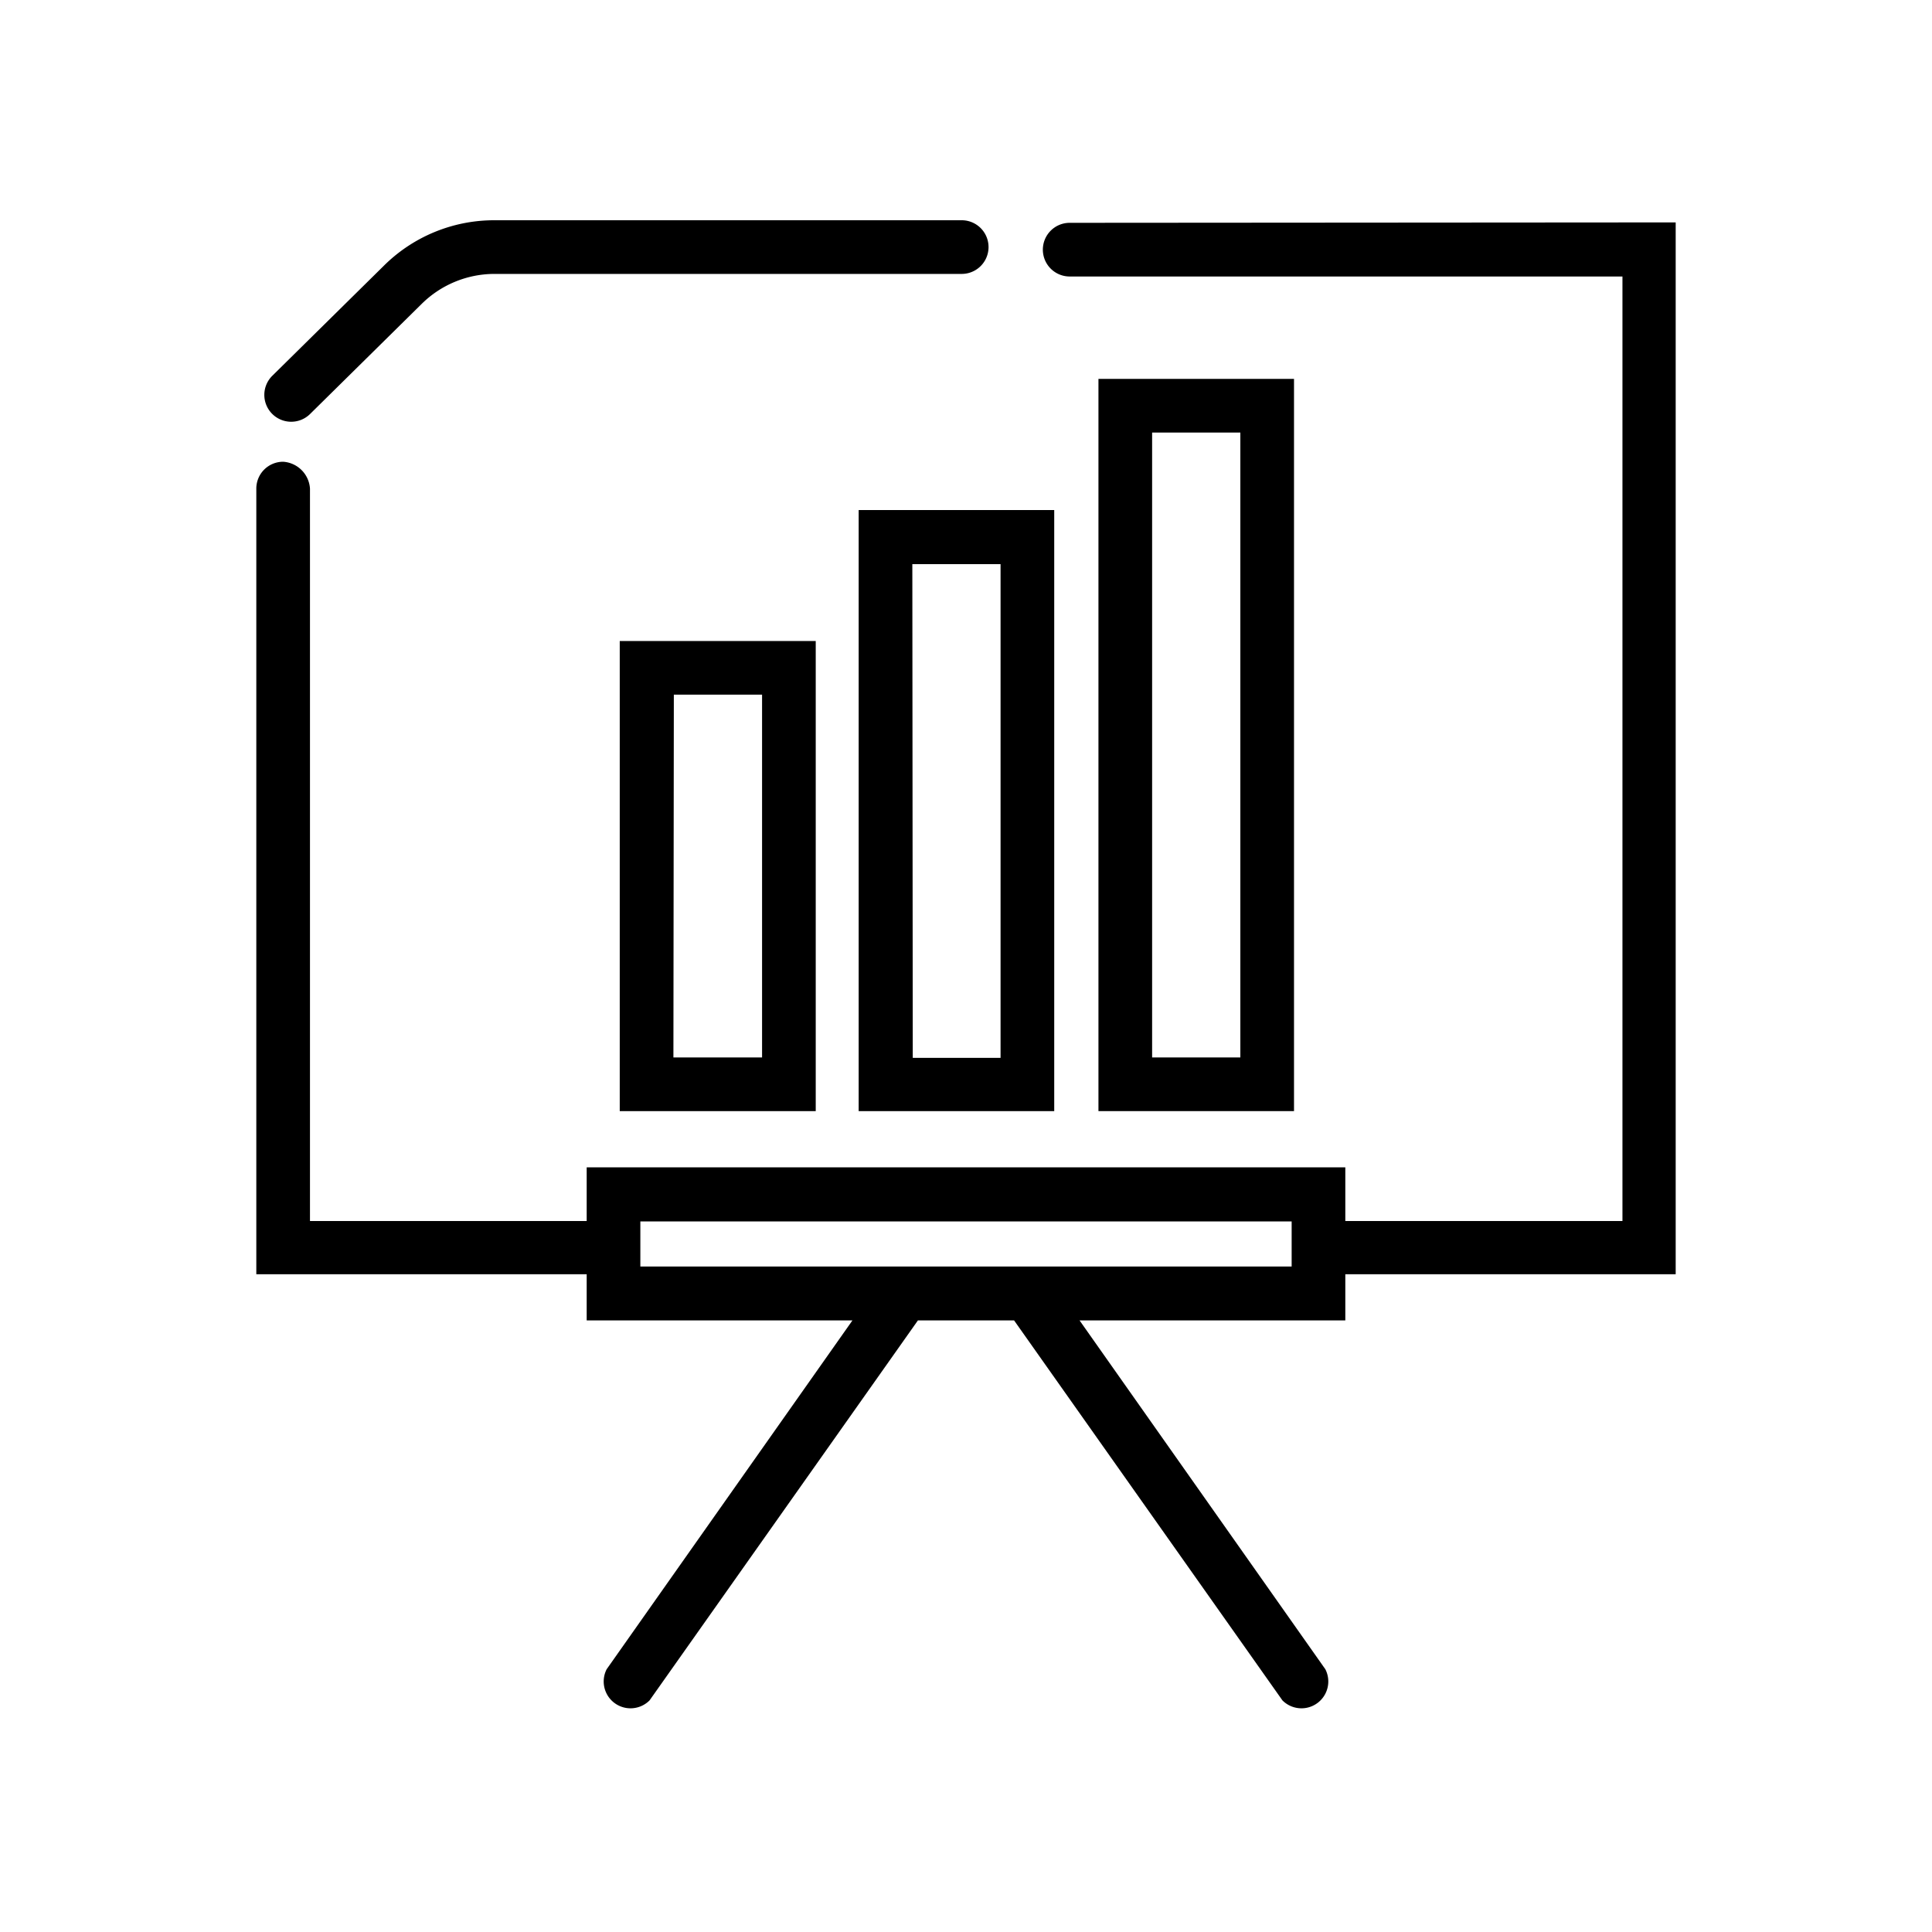
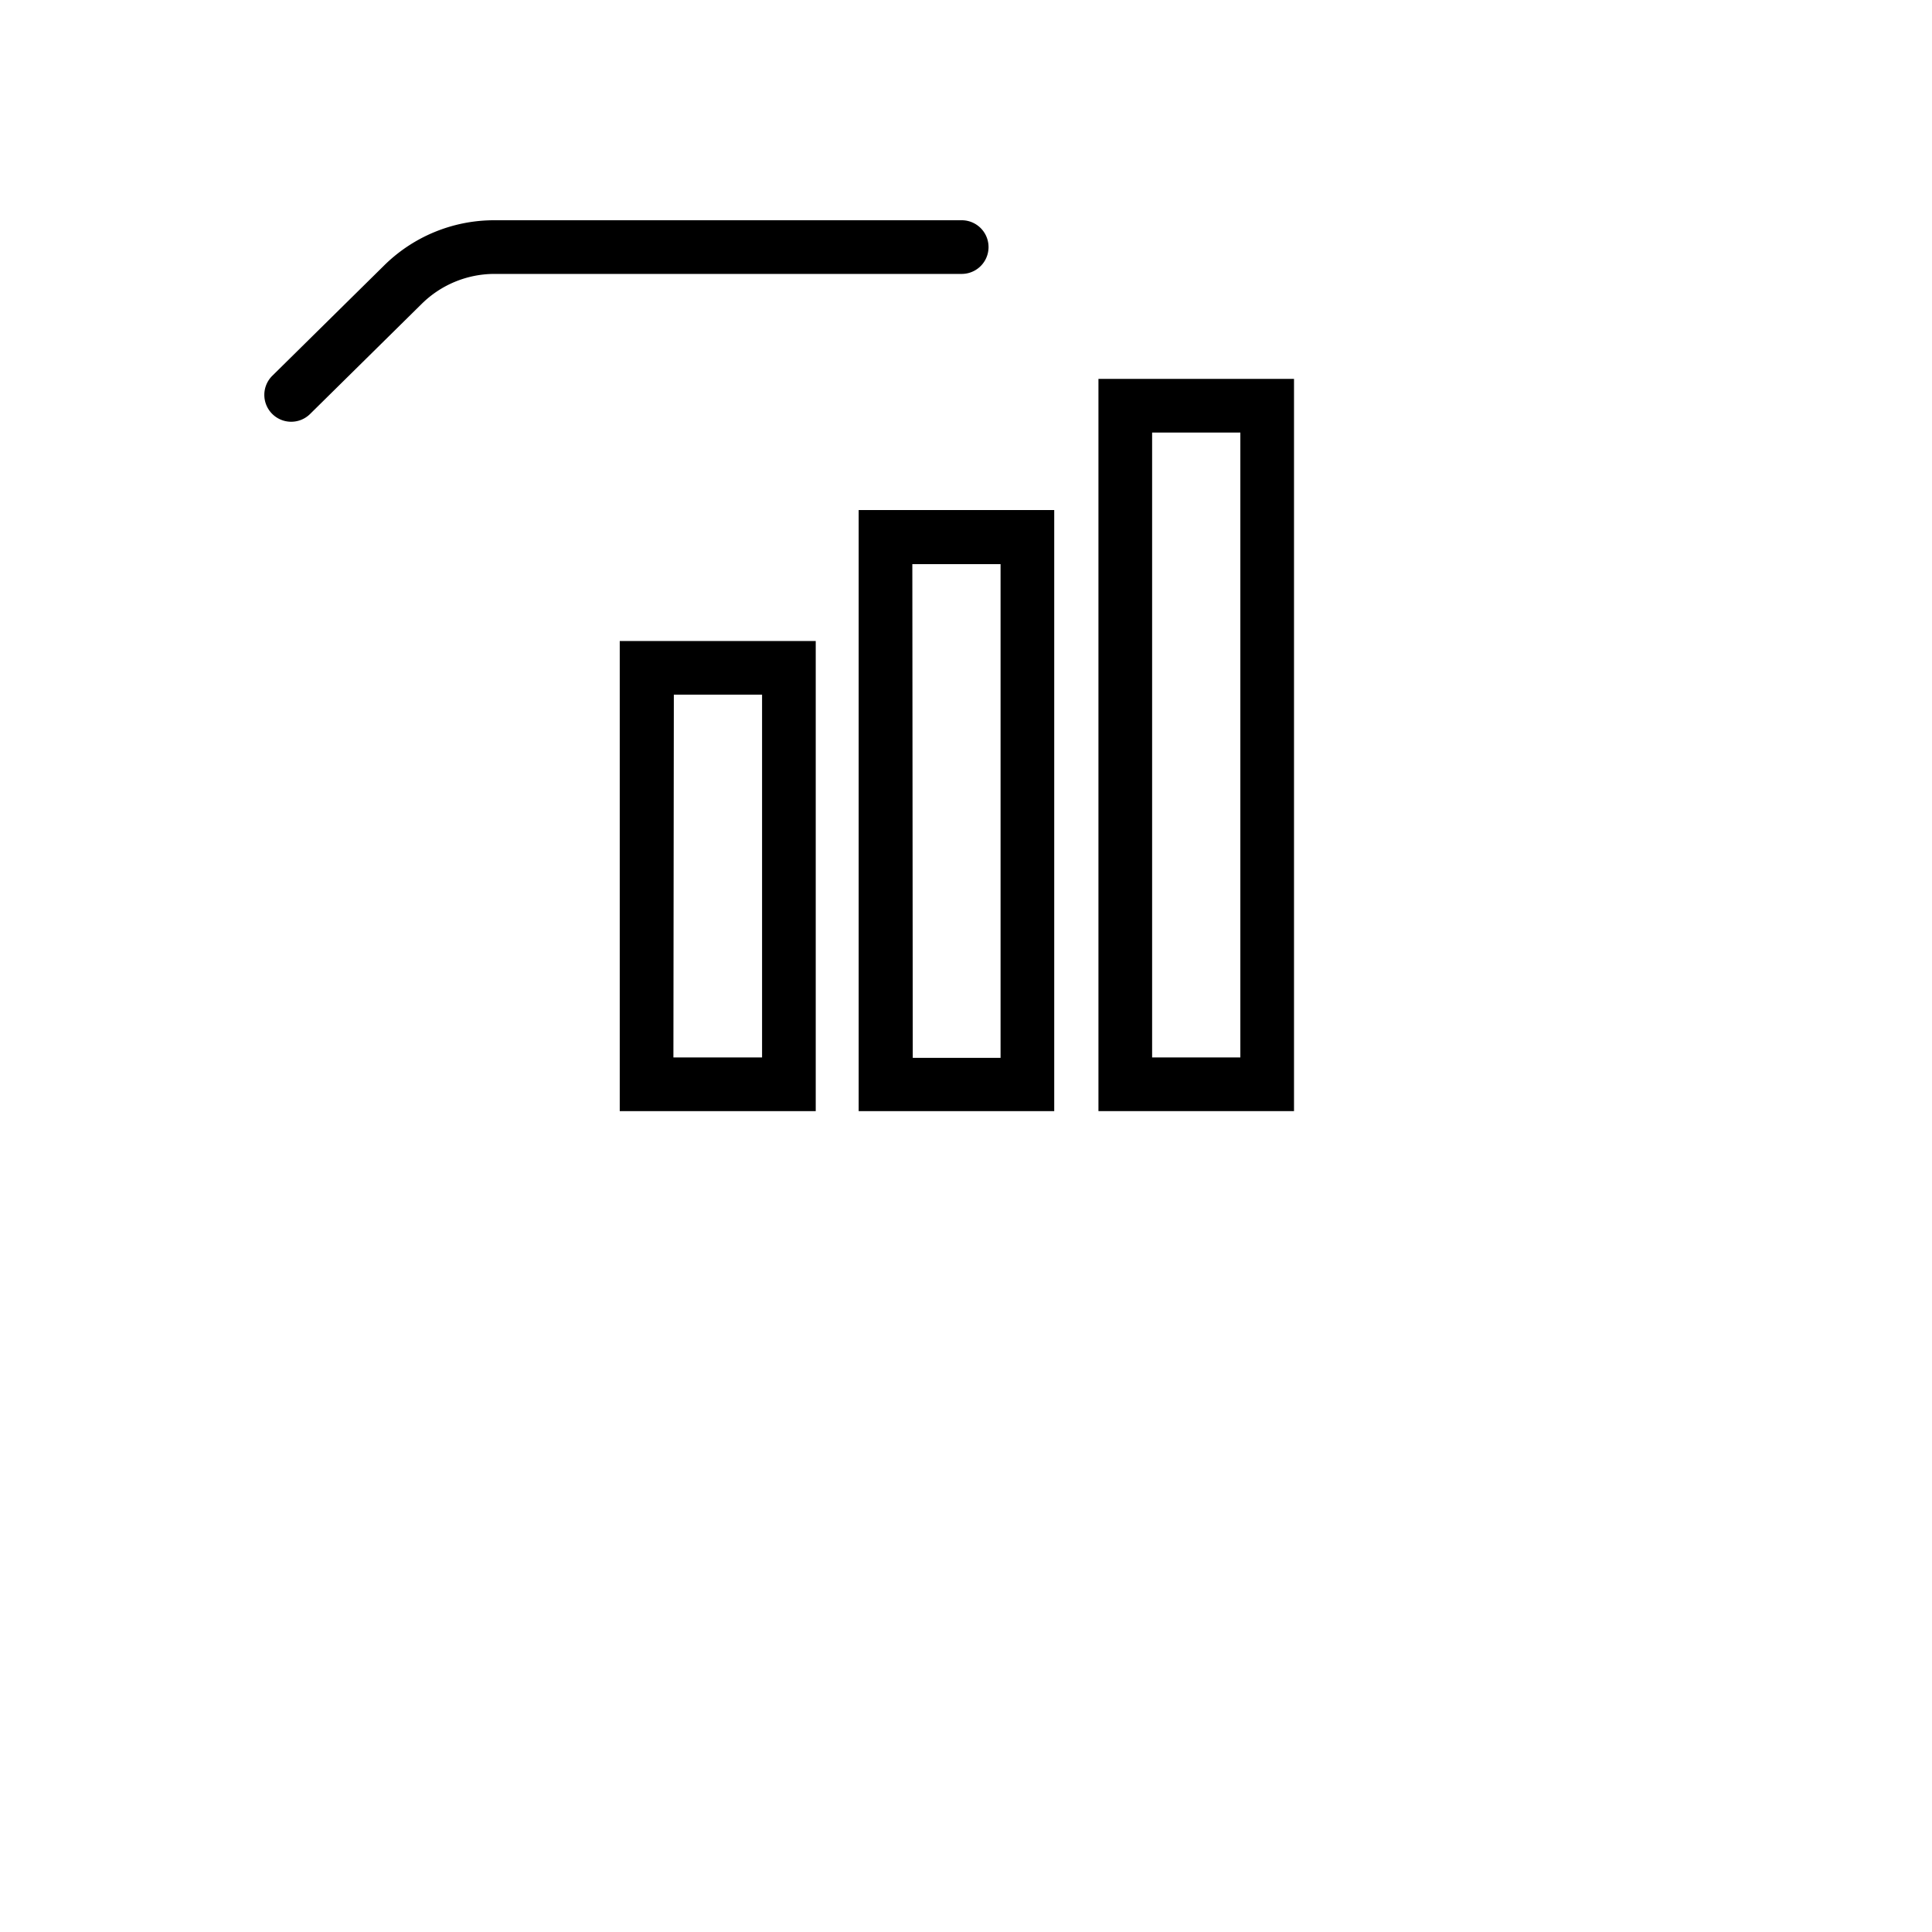
<svg xmlns="http://www.w3.org/2000/svg" viewBox="0 0 90 90">
  <g id="ICON">
    <g id="Layer_2" data-name="Layer 2">
      <g id="Icons_black" data-name="Icons black">
        <g id="Chart_with_Data" data-name="Chart with Data">
-           <path d="M49.83,10.38a1.25,1.25,0,0,0-1.25,1.25h0a1.25,1.25,0,0,0,1.25,1.25H75.58v44H62.67v-2.5H27.33v2.5H14.44V22.76a1.34,1.34,0,0,0-1.25-1.25,1.25,1.25,0,0,0-1.25,1.25v36.6H27.33v2.15H39.71L28.26,77.76a1.25,1.25,0,0,0,2,1.45h0L42.76,61.51h4.48l12.5,17.7a1.25,1.25,0,0,0,2-1.45L50.29,61.51H62.67V59.36H78.06v-49ZM60.17,59H29.83V56.9H60.17Z" />
          <path d="M38,51.76V29.86H28.87v21.9Zm-6.61-19.4h4.11v16.9H31.37Z" />
          <path d="M40,51.76h9.11v-28H40Zm2.5-25.48h4.11v23H42.52Z" />
          <path d="M51.17,17.65V51.76h9.11V17.65Zm6.61,31.61H53.67V20.15h4.11Z" />
          <path d="M14.44,19.29l5.2-5.13A4.83,4.83,0,0,1,23,12.76h21.8a1.25,1.25,0,0,0,0-2.5H23a7.29,7.29,0,0,0-5.13,2.13L12.69,17.5a1.25,1.25,0,0,0,1.75,1.79Z" />
        </g>
      </g>
    </g>
  </g>
</svg>